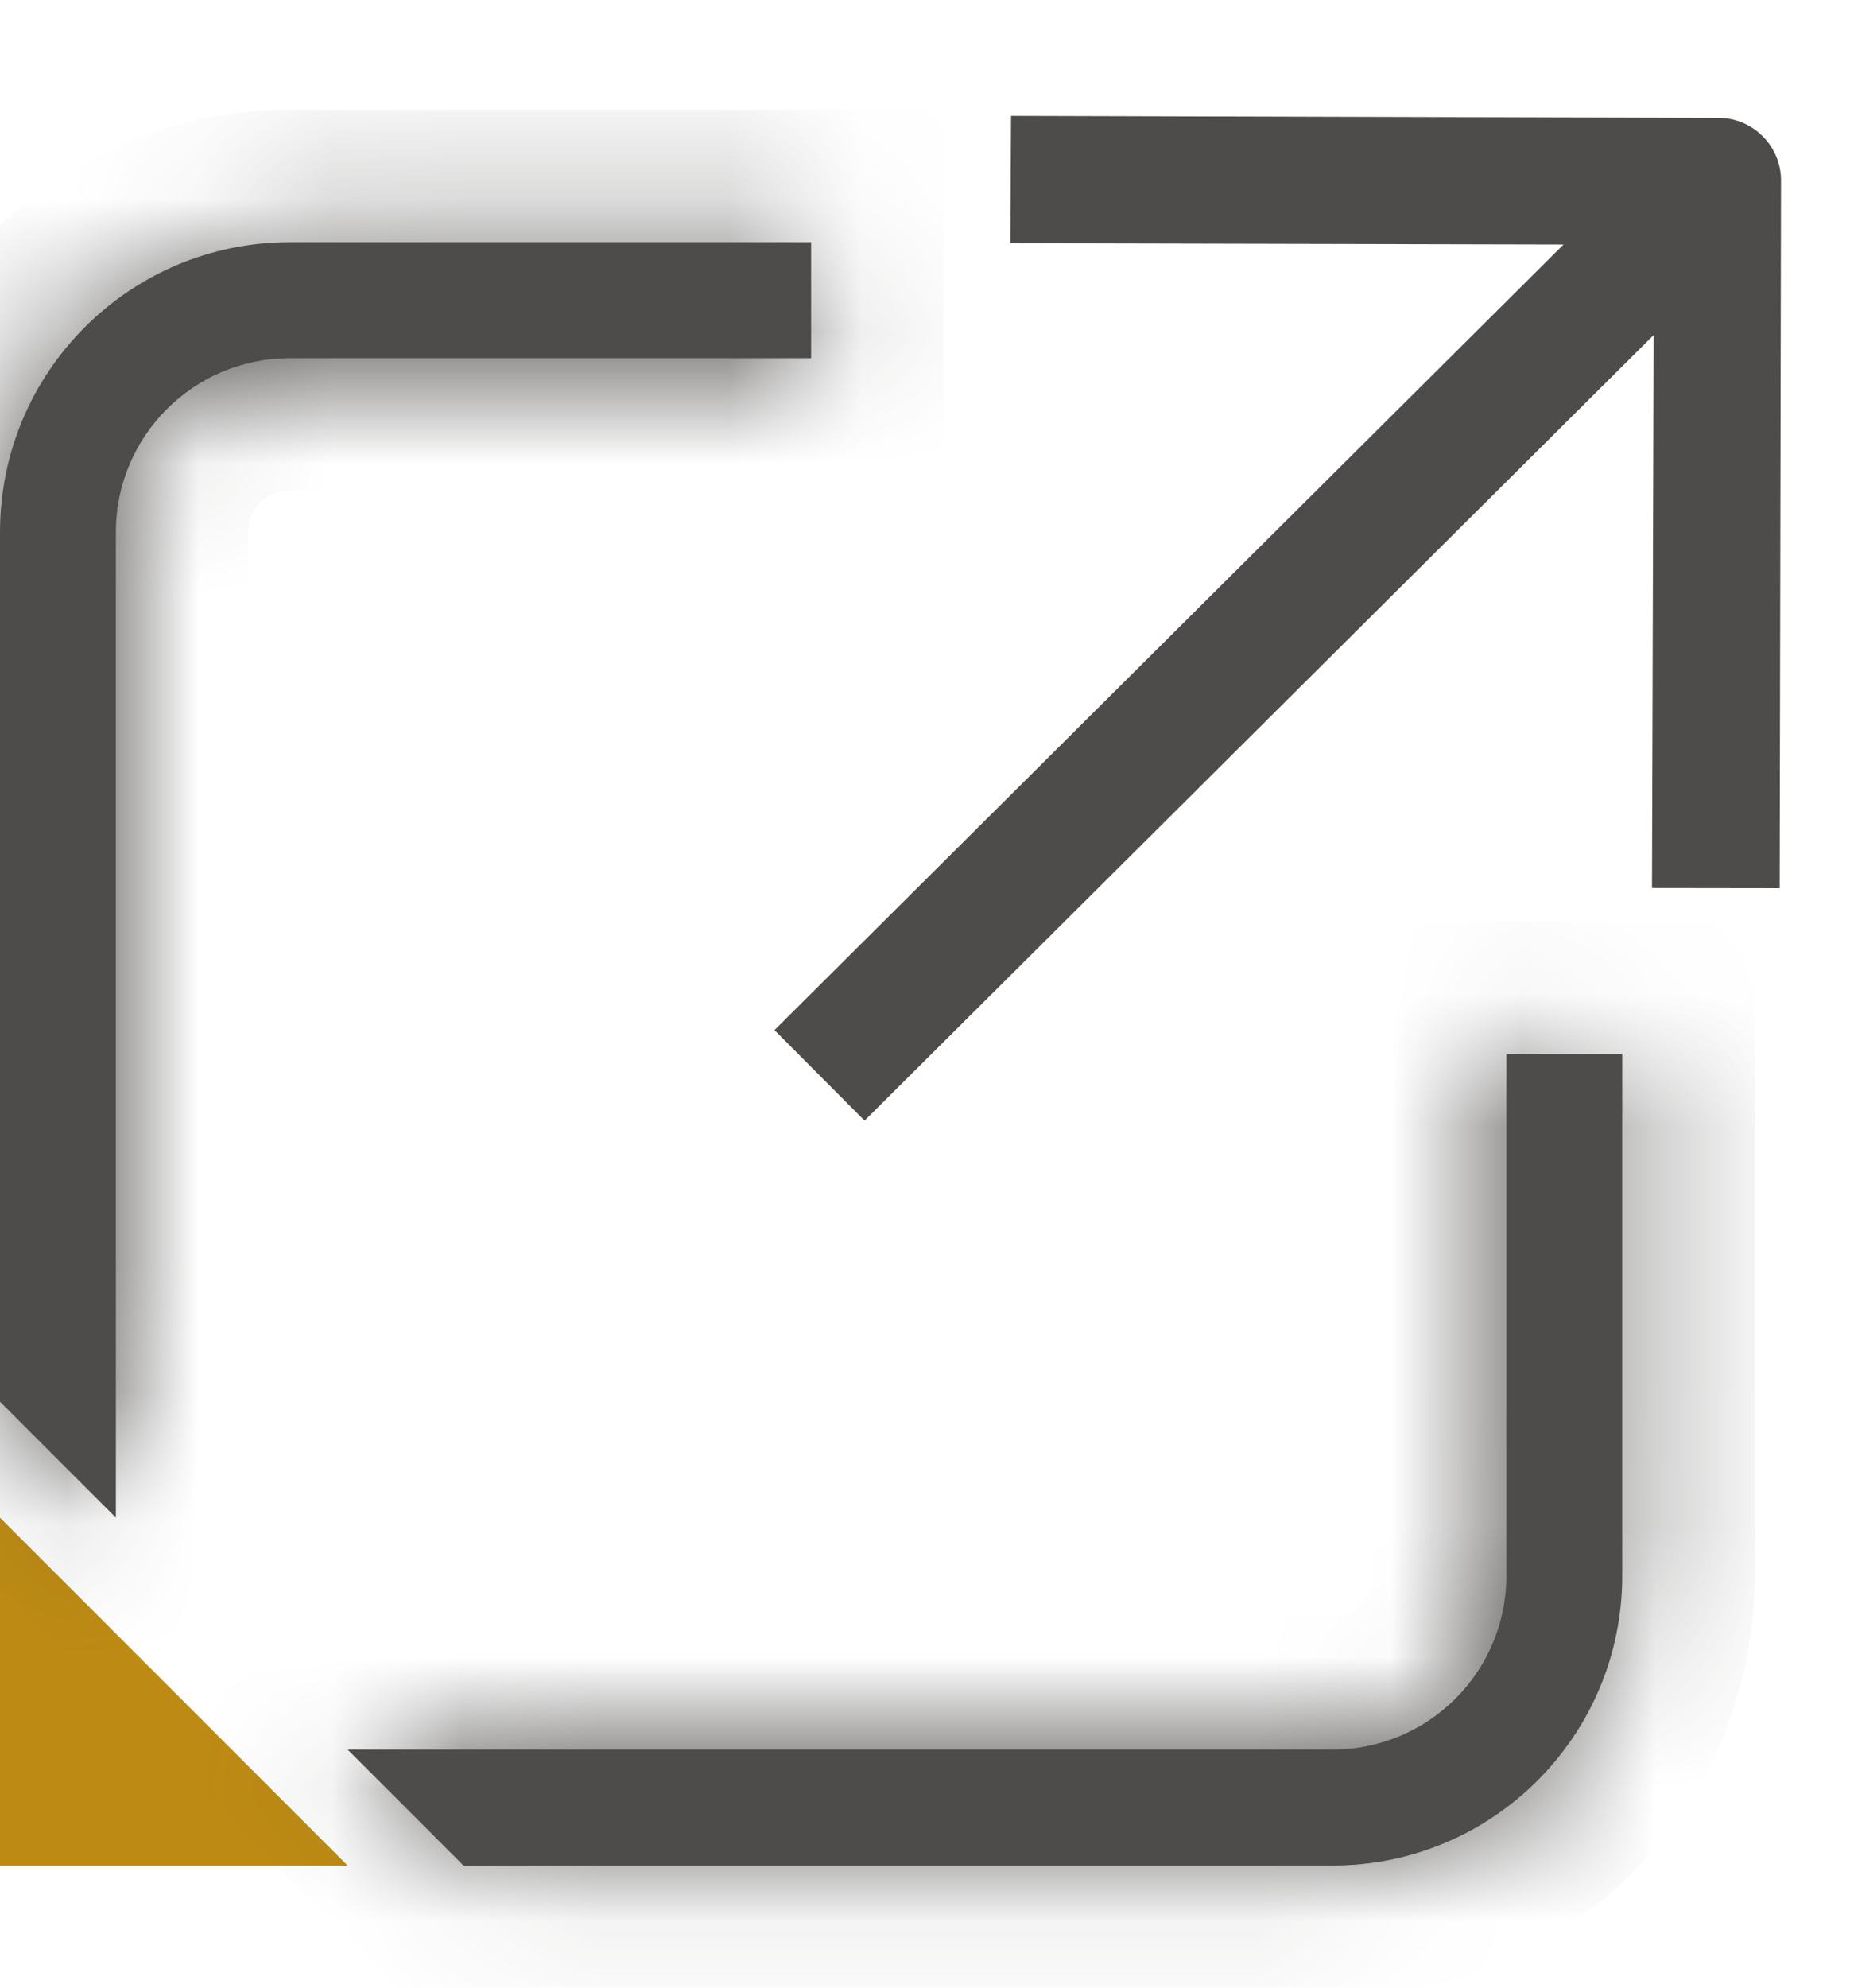
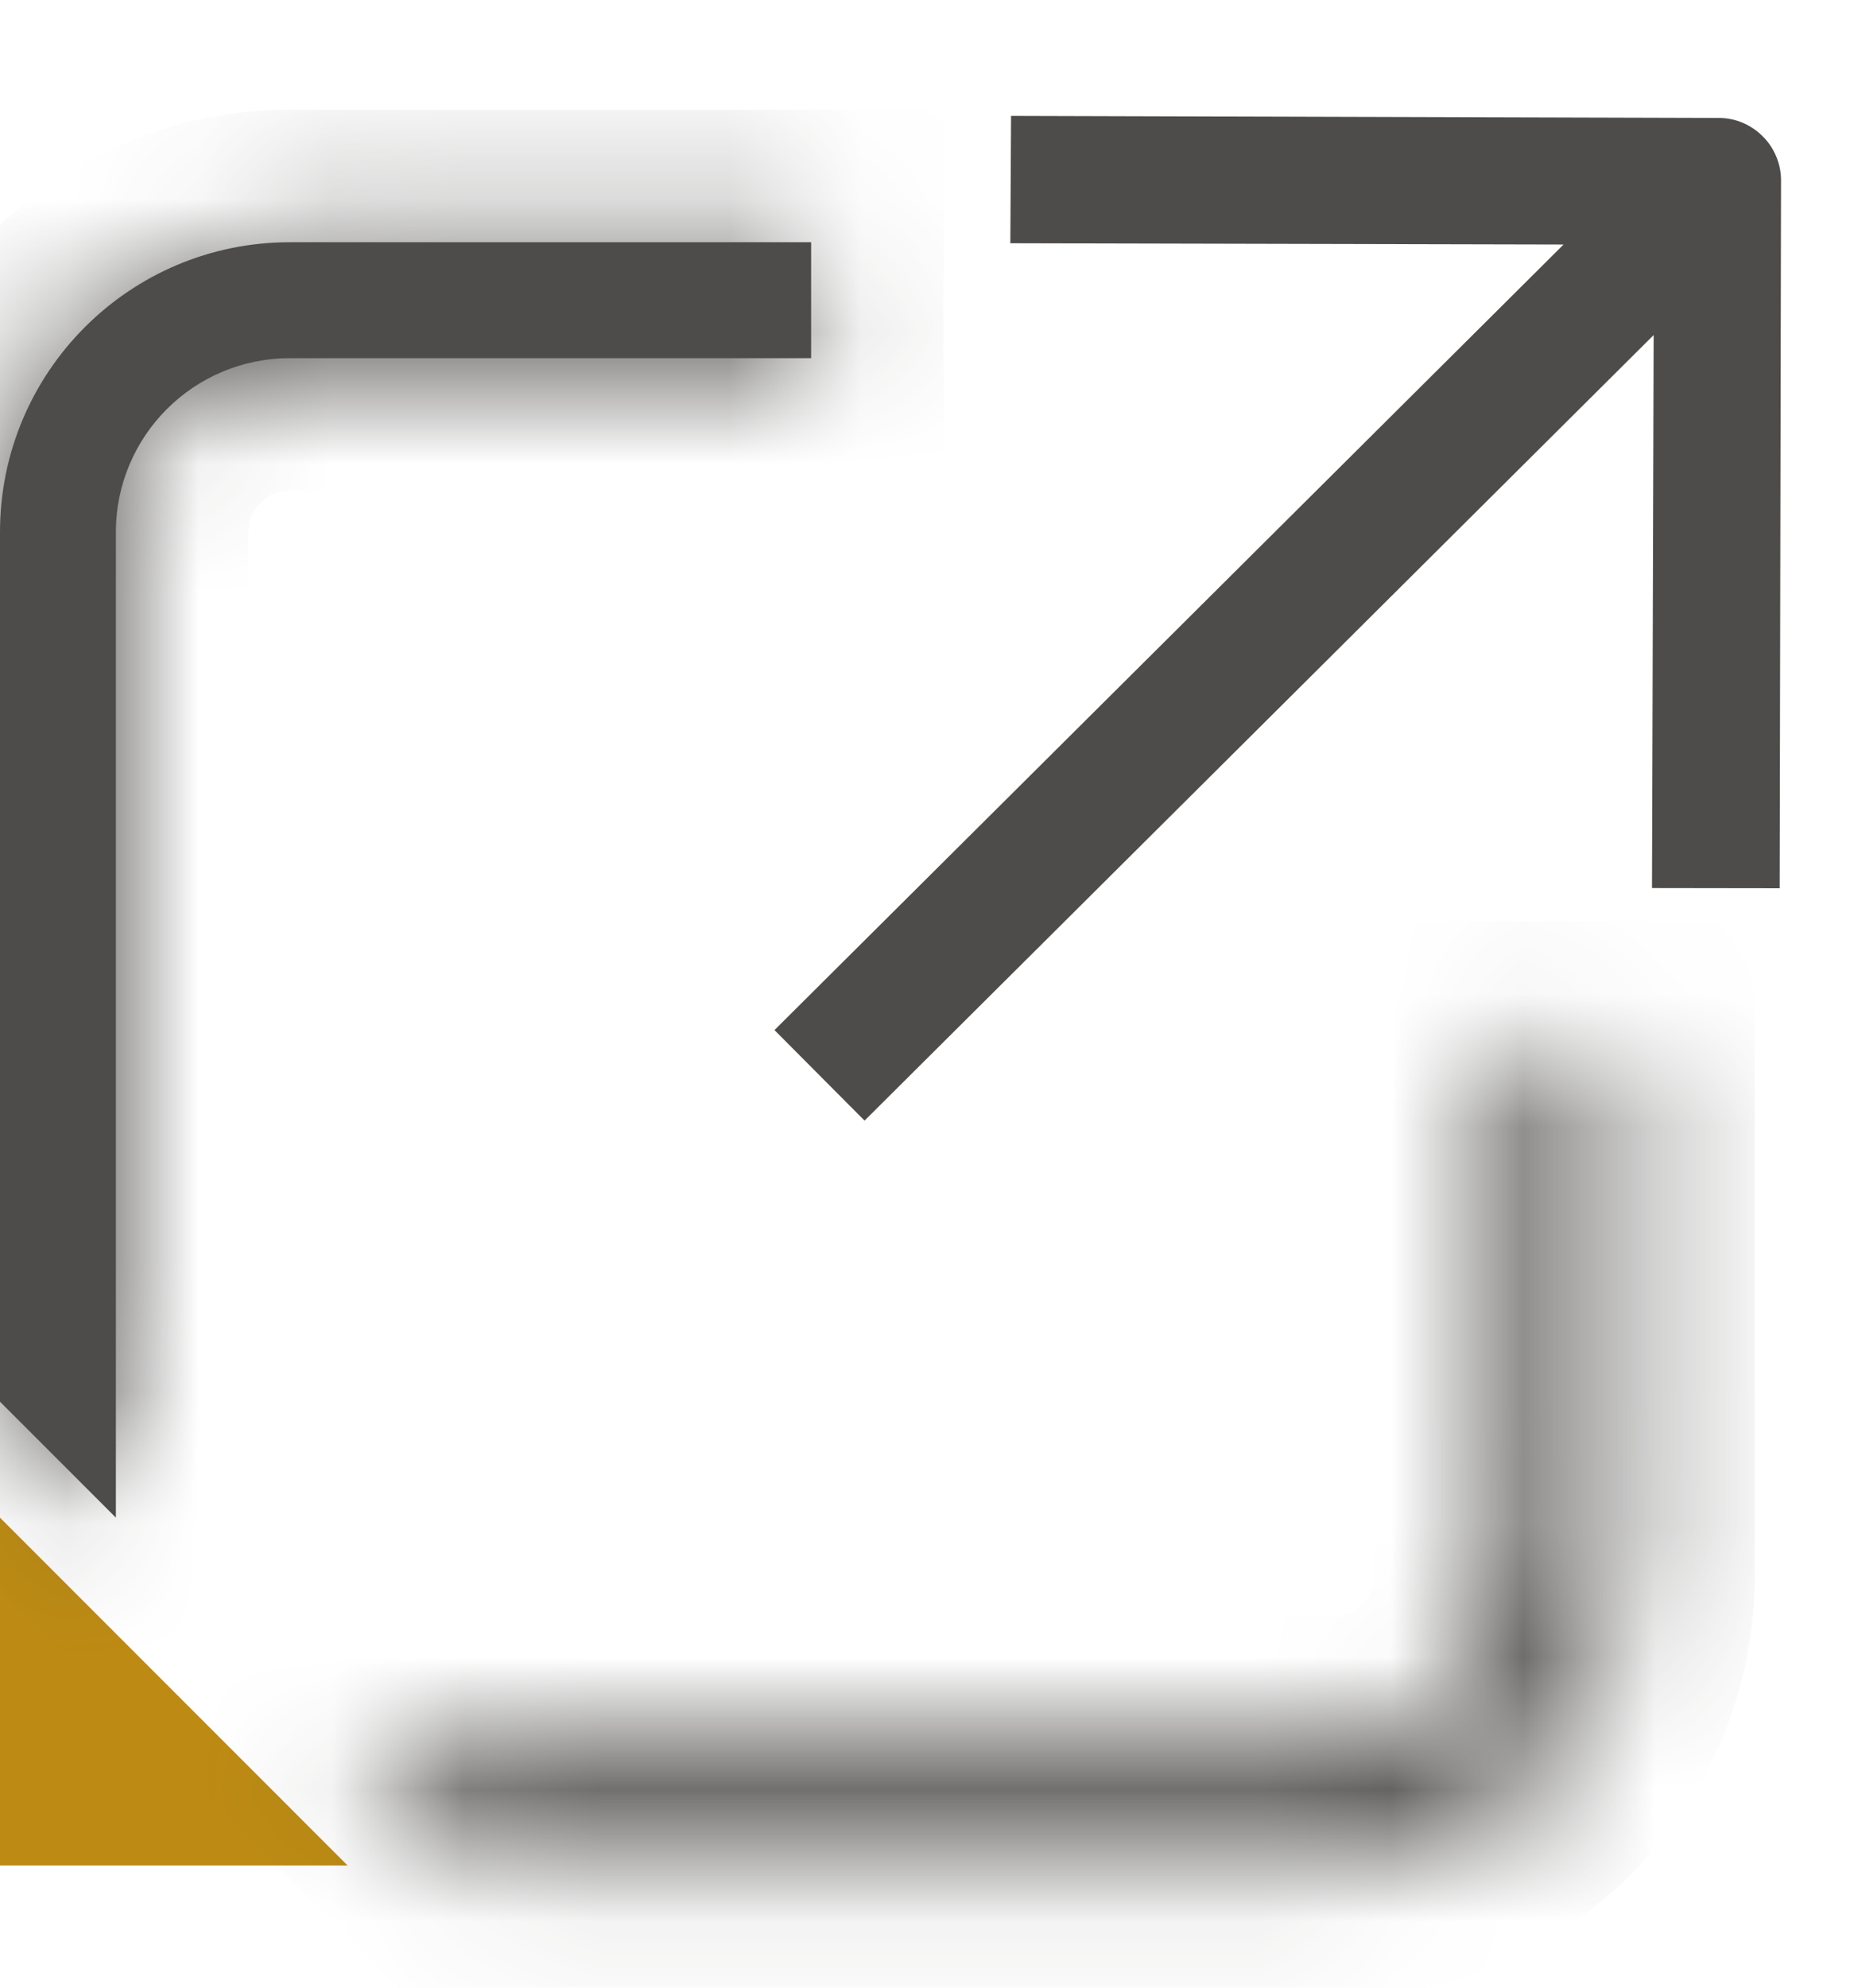
<svg xmlns="http://www.w3.org/2000/svg" width="14" height="15" viewBox="0 0 14 15" fill="none">
  <path d="M0 14.078H2.625L0 11.453V14.078Z" fill="#BD8B13" />
  <path d="M13.222 1.117C13.19 1.084 13.15 1.058 13.107 1.04C13.063 1.022 13.017 1.014 12.97 1.015L7.759 1L7.755 1.711L12.109 1.721L6.025 7.774L6.529 8.28L12.613 2.227L12.6 6.577L13.314 6.578L13.324 1.37C13.325 1.323 13.317 1.277 13.299 1.233C13.282 1.19 13.256 1.15 13.222 1.117Z" fill="#4E4C4A" stroke="#4E4C4A" stroke-width="0.25" />
  <mask id="path-3-inside-1" fill="white">
    <path fill-rule="evenodd" clip-rule="evenodd" d="M0 4.016C0 2.808 0.979 1.828 2.188 1.828H6.125V2.703H2.188C1.463 2.703 0.875 3.291 0.875 4.016V11.453L0 10.578V4.016Z" />
  </mask>
  <path fill-rule="evenodd" clip-rule="evenodd" d="M0 4.016C0 2.808 0.979 1.828 2.188 1.828H6.125V2.703H2.188C1.463 2.703 0.875 3.291 0.875 4.016V11.453L0 10.578V4.016Z" fill="#4E4C4A" />
  <path d="M6.125 1.828H7.125V0.828H6.125V1.828ZM6.125 2.703V3.703H7.125V2.703H6.125ZM0.875 11.453L0.168 12.16L1.875 13.867V11.453H0.875ZM0 10.578H-1V10.992L-0.707 11.285L0 10.578ZM1 4.016C1 3.36 1.532 2.828 2.188 2.828V0.828C0.427 0.828 -1 2.255 -1 4.016H1ZM2.188 2.828H6.125V0.828H2.188V2.828ZM5.125 1.828V2.703H7.125V1.828H5.125ZM6.125 1.703H2.188V3.703H6.125V1.703ZM2.188 1.703C0.91 1.703 -0.125 2.738 -0.125 4.016H1.875C1.875 3.843 2.015 3.703 2.188 3.703V1.703ZM-0.125 4.016V11.453H1.875V4.016H-0.125ZM1.582 10.746L0.707 9.871L-0.707 11.285L0.168 12.16L1.582 10.746ZM1 10.578V4.016H-1V10.578H1Z" fill="#4E4C4A" mask="url(#path-3-inside-1)" />
  <mask id="path-5-inside-2" fill="white">
    <path fill-rule="evenodd" clip-rule="evenodd" d="M11.375 11.891V7.953H12.25V11.891C12.25 13.099 11.271 14.078 10.062 14.078H3.5L2.625 13.203H10.062C10.787 13.203 11.375 12.616 11.375 11.891Z" />
  </mask>
-   <path fill-rule="evenodd" clip-rule="evenodd" d="M11.375 11.891V7.953H12.25V11.891C12.25 13.099 11.271 14.078 10.062 14.078H3.5L2.625 13.203H10.062C10.787 13.203 11.375 12.616 11.375 11.891Z" fill="#4E4C4A" />
  <path d="M11.375 7.953V6.953H10.375V7.953H11.375ZM12.25 7.953H13.25V6.953H12.25V7.953ZM3.5 14.078L2.793 14.785L3.086 15.078H3.5V14.078ZM2.625 13.203V12.203H0.211L1.918 13.91L2.625 13.203ZM12.375 11.891V7.953H10.375V11.891H12.375ZM11.375 8.953H12.25V6.953H11.375V8.953ZM11.25 7.953V11.891H13.25V7.953H11.25ZM11.25 11.891C11.25 12.546 10.718 13.078 10.062 13.078V15.078C11.823 15.078 13.25 13.651 13.25 11.891H11.25ZM10.062 13.078H3.5V15.078H10.062V13.078ZM4.207 13.371L3.332 12.496L1.918 13.91L2.793 14.785L4.207 13.371ZM2.625 14.203H10.062V12.203H2.625V14.203ZM10.062 14.203C11.34 14.203 12.375 13.168 12.375 11.891H10.375C10.375 12.063 10.235 12.203 10.062 12.203V14.203Z" fill="#4E4C4A" mask="url(#path-5-inside-2)" />
</svg>